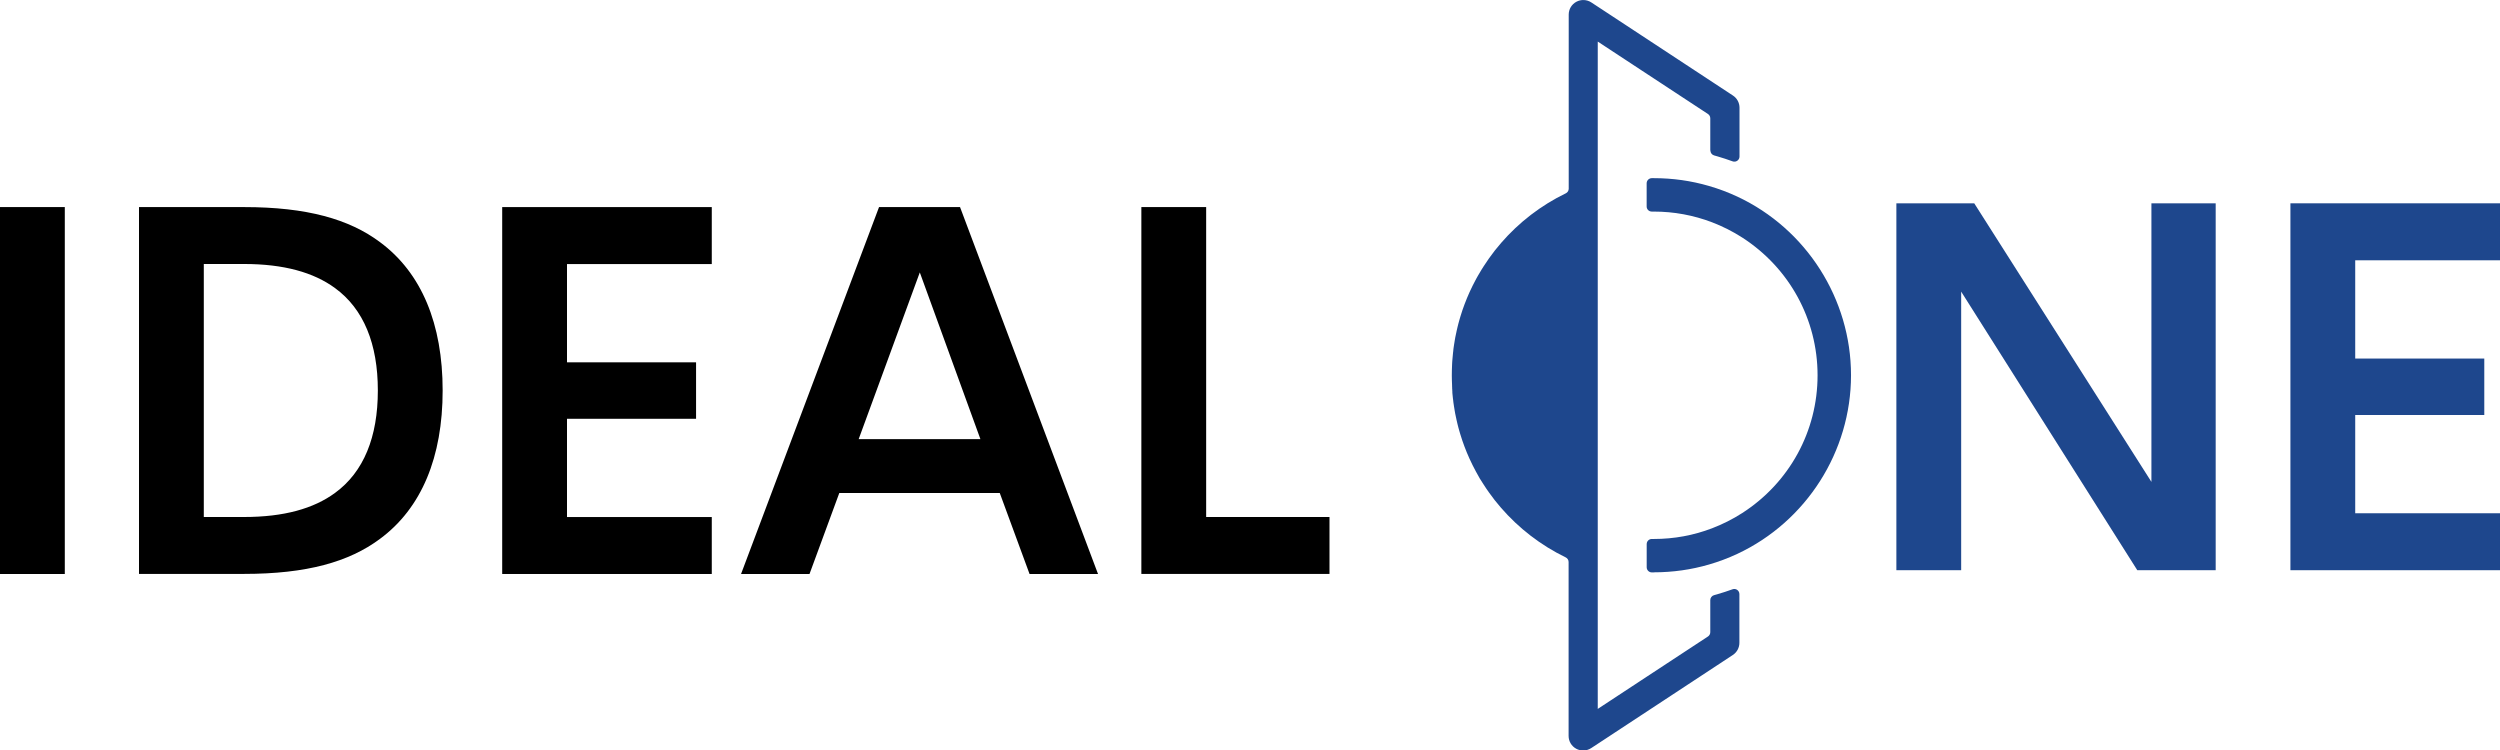
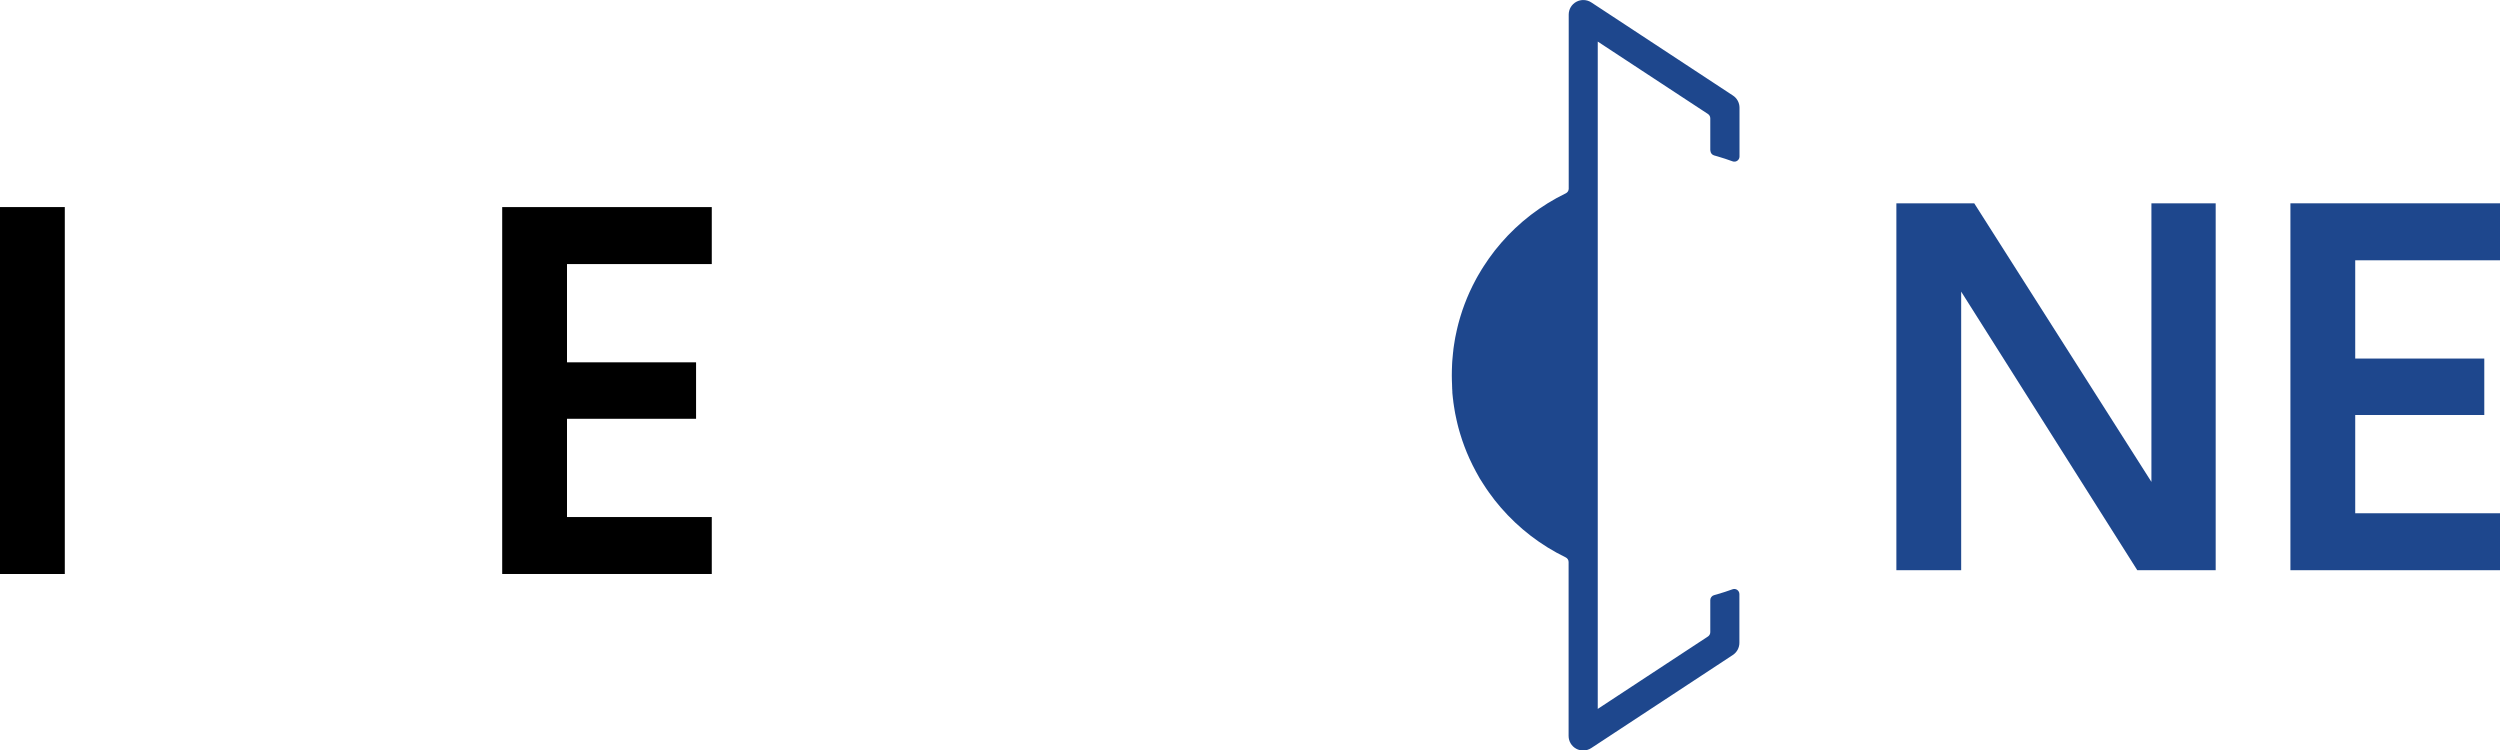
<svg xmlns="http://www.w3.org/2000/svg" id="Layer_2" data-name="Layer 2" viewBox="0 0 662.04 198.73">
  <defs>
    <style>
      .cls-1 {
        fill: #1e478d;
      }
    </style>
  </defs>
  <g id="Layer_1-2" data-name="Layer 1">
    <g>
      <g>
        <path d="M0,152V54.84h17.16v97.16H0Z" />
-         <path d="M36.81,152V54.84h27.82c16.61,0,27.82,3.18,35.98,9.27,11.07,8.17,16.61,21.73,16.61,39.3s-5.54,31.14-16.61,39.3c-8.17,6.09-19.38,9.27-35.98,9.27h-27.82ZM53.97,136.91h10.66c10.52,0,18.41-2.21,24.08-6.37,7.61-5.54,11.35-14.81,11.35-27.13s-3.74-21.59-11.35-27.13c-5.67-4.15-13.56-6.37-24.08-6.37h-10.66v66.98Z" />
        <path d="M188.49,69.93h-38.34v26.02h34.18v14.95h-34.18v26.02h38.34v15.08h-55.5V54.84h55.5v15.09Z" />
-         <path d="M272.64,152l-7.89-21.45h-42.49l-7.89,21.45h-18.13l36.54-97.16h21.45l36.54,97.16h-18.13ZM227.38,116.29h32.25l-16.05-44.15-16.19,44.15Z" />
-         <path d="M302.25,152V54.84h17.16v82.07h32.66v15.08h-49.82Z" />
      </g>
      <g>
        <path class="cls-1" d="M569.73,53.84h17.02v97.16h-20.76l-46.64-73.77v73.77h-17.16V53.84h20.62l46.92,73.77V53.84Z" />
        <path class="cls-1" d="M662.04,68.93h-38.34v26.02h34.18v14.95h-34.18v26.02h38.34v15.08h-55.5V53.84h55.5v15.09Z" />
      </g>
    </g>
-     <path class="cls-1" d="M437.98,151.58c-.19,0-.37,0-.56,0-.75,0-1.35-.62-1.35-1.36v-6.13c0-.76.61-1.37,1.37-1.36.18,0,.36,0,.54,0,5.31,0,10.5-.95,15.42-2.84,2.77-1.06,5.45-2.41,7.96-4.02,12.5-8.04,19.96-21.68,19.96-36.48s-7.46-28.44-19.96-36.49c-2.52-1.62-5.2-2.97-7.97-4.03-4.93-1.88-10.11-2.84-15.42-2.84-.18,0-.36,0-.54,0-.76,0-1.38-.6-1.37-1.36v-6.13c0-.75.61-1.35,1.35-1.36.19,0,.38,0,.57,0,4.97,0,9.86.69,14.56,2.06,2.57.74,5.09,1.69,7.52,2.82,18.3,8.55,30.12,27.13,30.12,47.31s-11.82,38.75-30.12,47.31c-2.42,1.13-4.95,2.08-7.51,2.82-4.7,1.37-9.6,2.06-14.56,2.06Z" />
    <path class="cls-1" d="M452.91,39.85v-8.52c0-.46-.23-.89-.61-1.14l-17.6-11.56-11.56-7.6-.03-.02v176.72l.03-.02,11.56-7.6,17.6-11.56c.38-.25.61-.68.61-1.14v-8.49c0-.61.4-1.15.99-1.31.3-.08.6-.17.89-.25,1.35-.39,2.69-.83,4.01-1.31.88-.33,1.82.33,1.82,1.28v12.9c0,1.29-.65,2.5-1.74,3.22l-24.18,15.9-11.56,7.6-1.77,1.16c-.64.42-1.38.63-2.12.63-.63,0-1.26-.15-1.83-.46-1.25-.67-2.03-1.97-2.03-3.39v-46.07c0-.52-.3-.99-.77-1.22-6.58-3.19-12.41-7.69-17.15-13.16-.56-.65-1.11-1.31-1.64-1.98-.53-.68-1.04-1.37-1.54-2.07-.5-.69-.97-1.41-1.44-2.14-.32-.49-.61-.98-.93-1.46-.01-.02-.03-.04-.04-.06-.34-.62-.67-1.2-1.01-1.81-.31-.57-.61-1.14-.9-1.73-.29-.58-.57-1.17-.84-1.76-.95-2.1-1.77-4.27-2.44-6.5-.1-.31-.18-.61-.27-.92-.08-.29-.16-.58-.24-.87-.09-.33-.17-.67-.25-1-.03-.12-.05-.23-.08-.35-.05-.2-.09-.39-.14-.6-.03-.14-.07-.29-.09-.44,0-.02,0-.03-.01-.05-.02-.07-.03-.15-.05-.22-.05-.22-.1-.45-.14-.67-.01-.07-.03-.15-.05-.22-.05-.3-.11-.61-.16-.91-.04-.25-.09-.51-.12-.76-.01-.05-.02-.1-.03-.16-.03-.2-.06-.4-.09-.6-.03-.2-.06-.4-.09-.61,0-.06-.01-.12-.02-.18,0-.03-.01-.05-.01-.08,0-.03,0-.06-.01-.1,0-.04-.01-.08-.01-.12-.02-.13-.03-.26-.05-.39-.01-.07-.02-.15-.03-.22-.05-.46-.09-.91-.14-1.37,0-.01,0-.03,0-.05,0-.05,0-.11-.01-.16,0-.03,0-.05,0-.08,0-.04,0-.09,0-.13-.01-.1-.01-.2-.02-.31,0-.01,0-.03,0-.05,0-.03,0-.05,0-.08-.01-.13-.02-.25-.03-.38,0-.03,0-.05,0-.08,0-.04,0-.08,0-.12v-.03c0-.13-.01-.26-.02-.39,0-.07,0-.14,0-.22-.02-.43-.04-.86-.05-1.31-.01-.44-.02-.87-.02-1.31,0-.47,0-.95.02-1.41.01-.48.03-.95.05-1.41,0-.2.02-.41.03-.62,0-.11.01-.21.02-.31.05-.77.12-1.54.21-2.29,0-.07.01-.15.03-.22,0-.06.01-.12.02-.17h0s0,0,0-.01v-.02c0-.05.01-.11.02-.16,0-.01,0-.03,0-.04h0s0-.07.01-.11,0-.06.01-.1c0-.03,0-.05.01-.08,0-.06.01-.12.02-.18.03-.2.05-.4.09-.61.03-.2.05-.39.09-.6,0-.05.01-.1.03-.16.03-.25.08-.51.12-.76.05-.31.11-.61.16-.91.01-.07.03-.15.05-.22.04-.22.09-.45.14-.67.01-.07.03-.15.05-.22,0-.02,0-.03.01-.05.03-.14.06-.29.09-.44.04-.2.09-.4.14-.6.03-.12.05-.23.08-.35.08-.33.16-.67.25-1,.07-.29.16-.58.24-.87.09-.31.18-.62.27-.93.67-2.24,1.5-4.41,2.44-6.51.27-.59.55-1.18.84-1.76.29-.59.59-1.16.9-1.73.16-.29.31-.56.47-.84.32-.56.65-1.12.99-1.67.17-.27.34-.54.52-.82.47-.73.95-1.44,1.44-2.14.5-.7,1.01-1.39,1.54-2.07.53-.67,1.07-1.33,1.64-1.98,4.73-5.47,10.56-9.97,17.15-13.16.47-.23.77-.7.77-1.22V3.86c0-1.42.78-2.72,2.03-3.39,1.24-.67,2.76-.61,3.95.17l1.77,1.16,11.56,7.6,24.18,15.9c1.09.71,1.74,1.93,1.74,3.22v12.93c0,.94-.94,1.6-1.82,1.28-1.32-.48-2.65-.92-3.99-1.31-.3-.09-.61-.17-.91-.26-.59-.16-.99-.7-.99-1.31Z" />
  </g>
</svg>